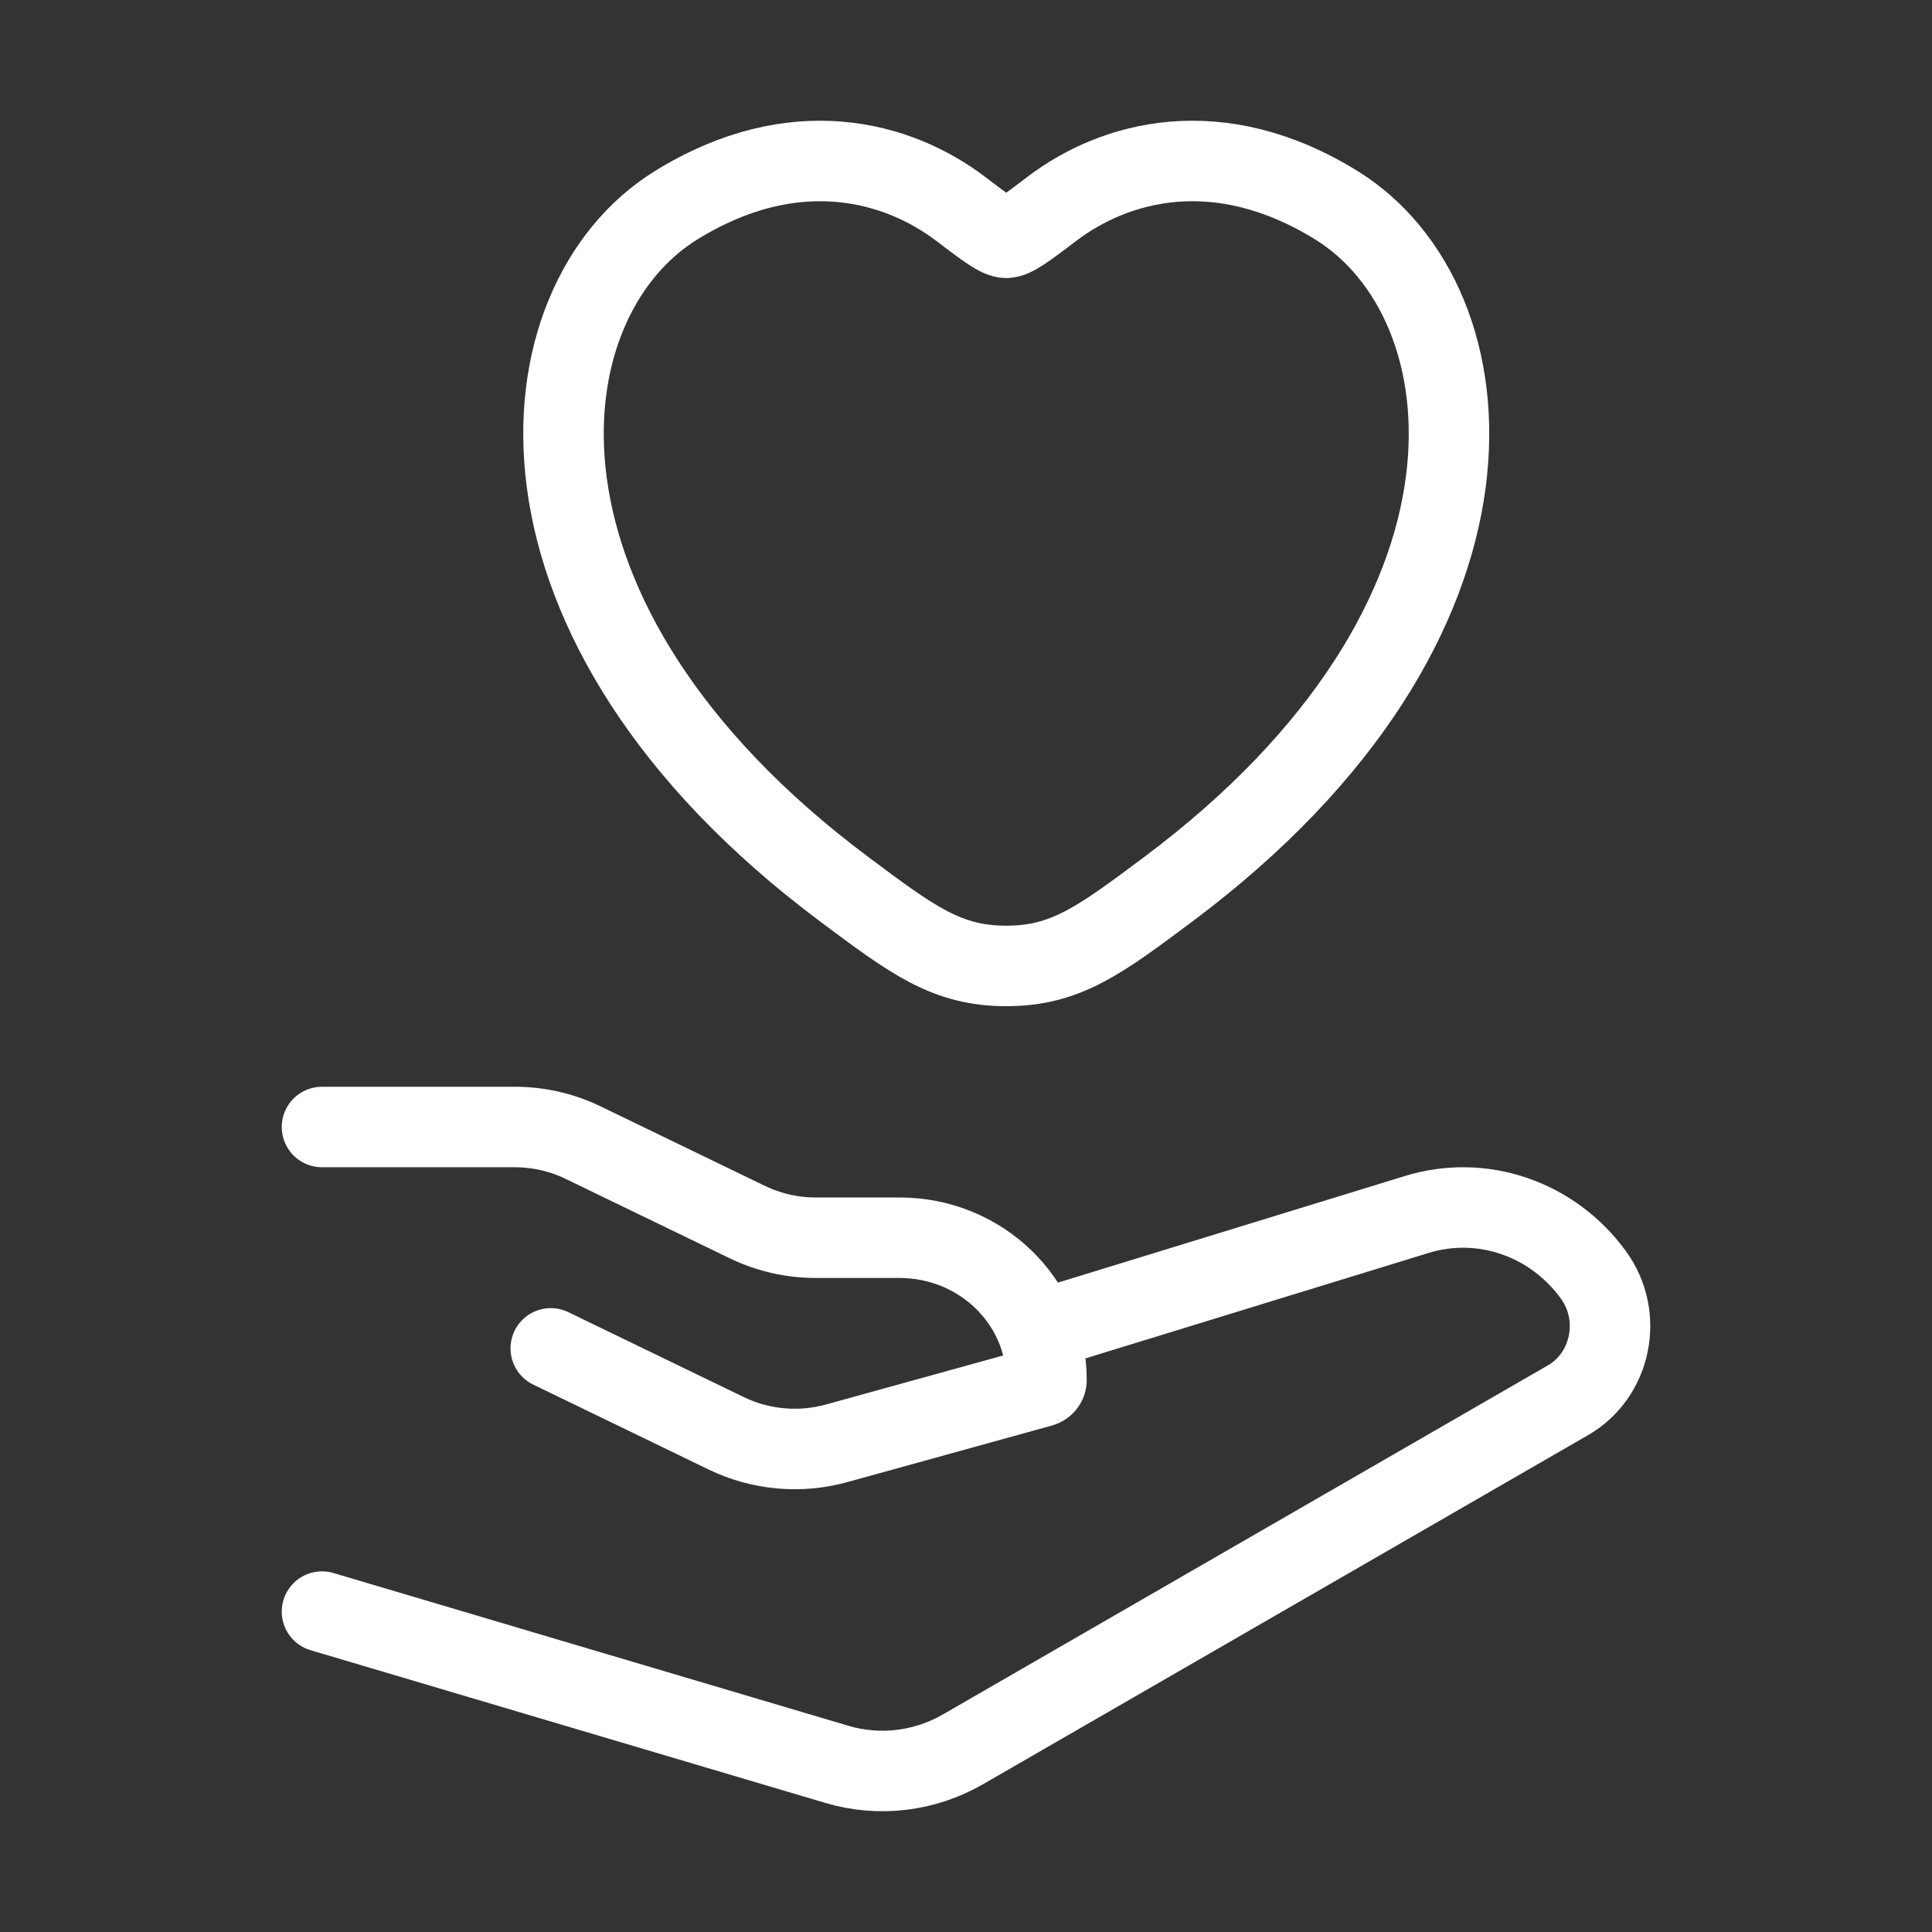
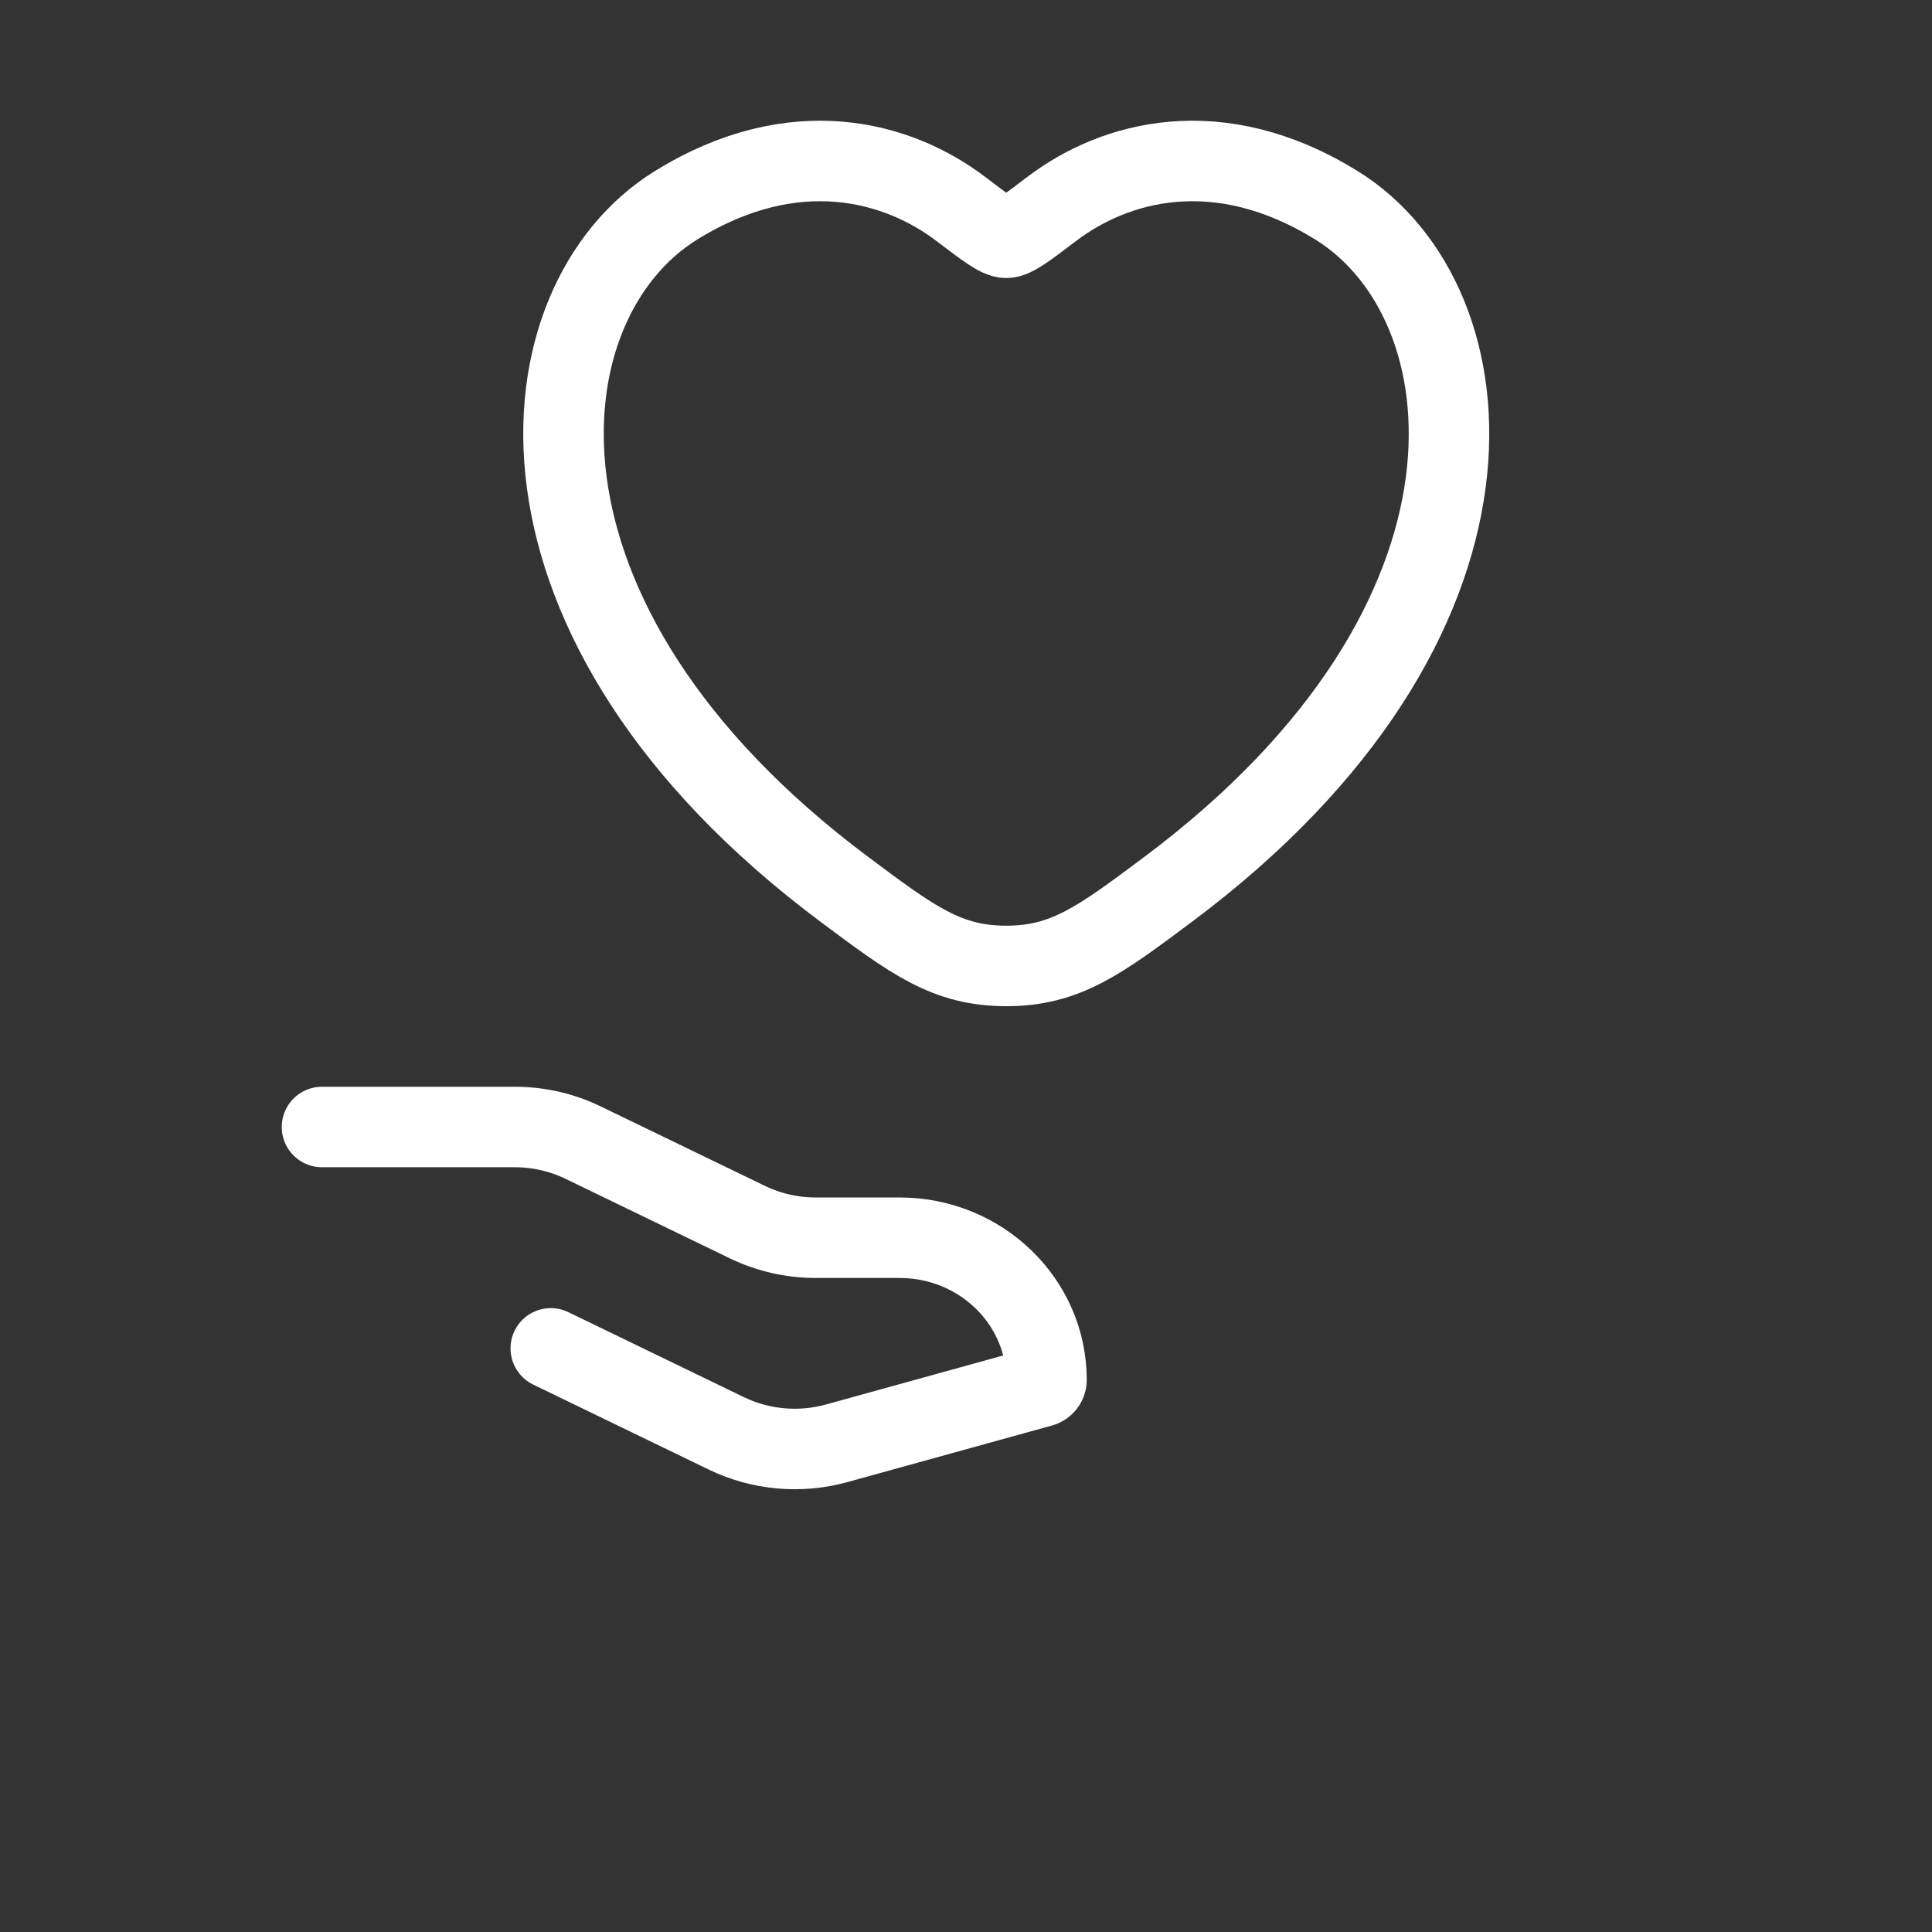
<svg xmlns="http://www.w3.org/2000/svg" width="36" height="36" viewBox="0 0 36 36" fill="none">
  <rect x="0" y="0" width="36" height="36" fill="#333333" stroke="none" />
  <path d="M12.593 3.828C14.806 2.457 16.737 3.01 17.897 3.889C18.372 4.25 18.61 4.431 18.75 4.431C18.89 4.431 19.128 4.25 19.603 3.889C20.763 3.01 22.694 2.457 24.907 3.828C27.81 5.627 28.467 11.562 21.77 16.569C20.494 17.523 19.857 17.999 18.75 17.999C17.643 17.999 17.006 17.523 15.73 16.569C9.033 11.562 9.69 5.627 12.593 3.828Z" stroke="white" stroke-width="1.5" stroke-linecap="round" />
  <path d="M6 21H9.592C10.034 21 10.469 21.099 10.863 21.29L13.926 22.772C14.321 22.963 14.756 23.063 15.197 23.063H16.761C18.274 23.063 19.5 24.249 19.5 25.713C19.5 25.772 19.459 25.824 19.401 25.84L15.589 26.894C14.906 27.083 14.174 27.017 13.537 26.71L10.263 25.125" stroke="white" stroke-width="1.5" stroke-linecap="round" stroke-linejoin="round" />
-   <path d="M19.5 24.75L26.389 22.633C27.61 22.253 28.931 22.704 29.696 23.763C30.249 24.529 30.024 25.626 29.218 26.091L17.944 32.596C17.227 33.009 16.381 33.11 15.593 32.876L6 30.03" stroke="white" stroke-width="1.5" stroke-linecap="round" stroke-linejoin="round" />
</svg>